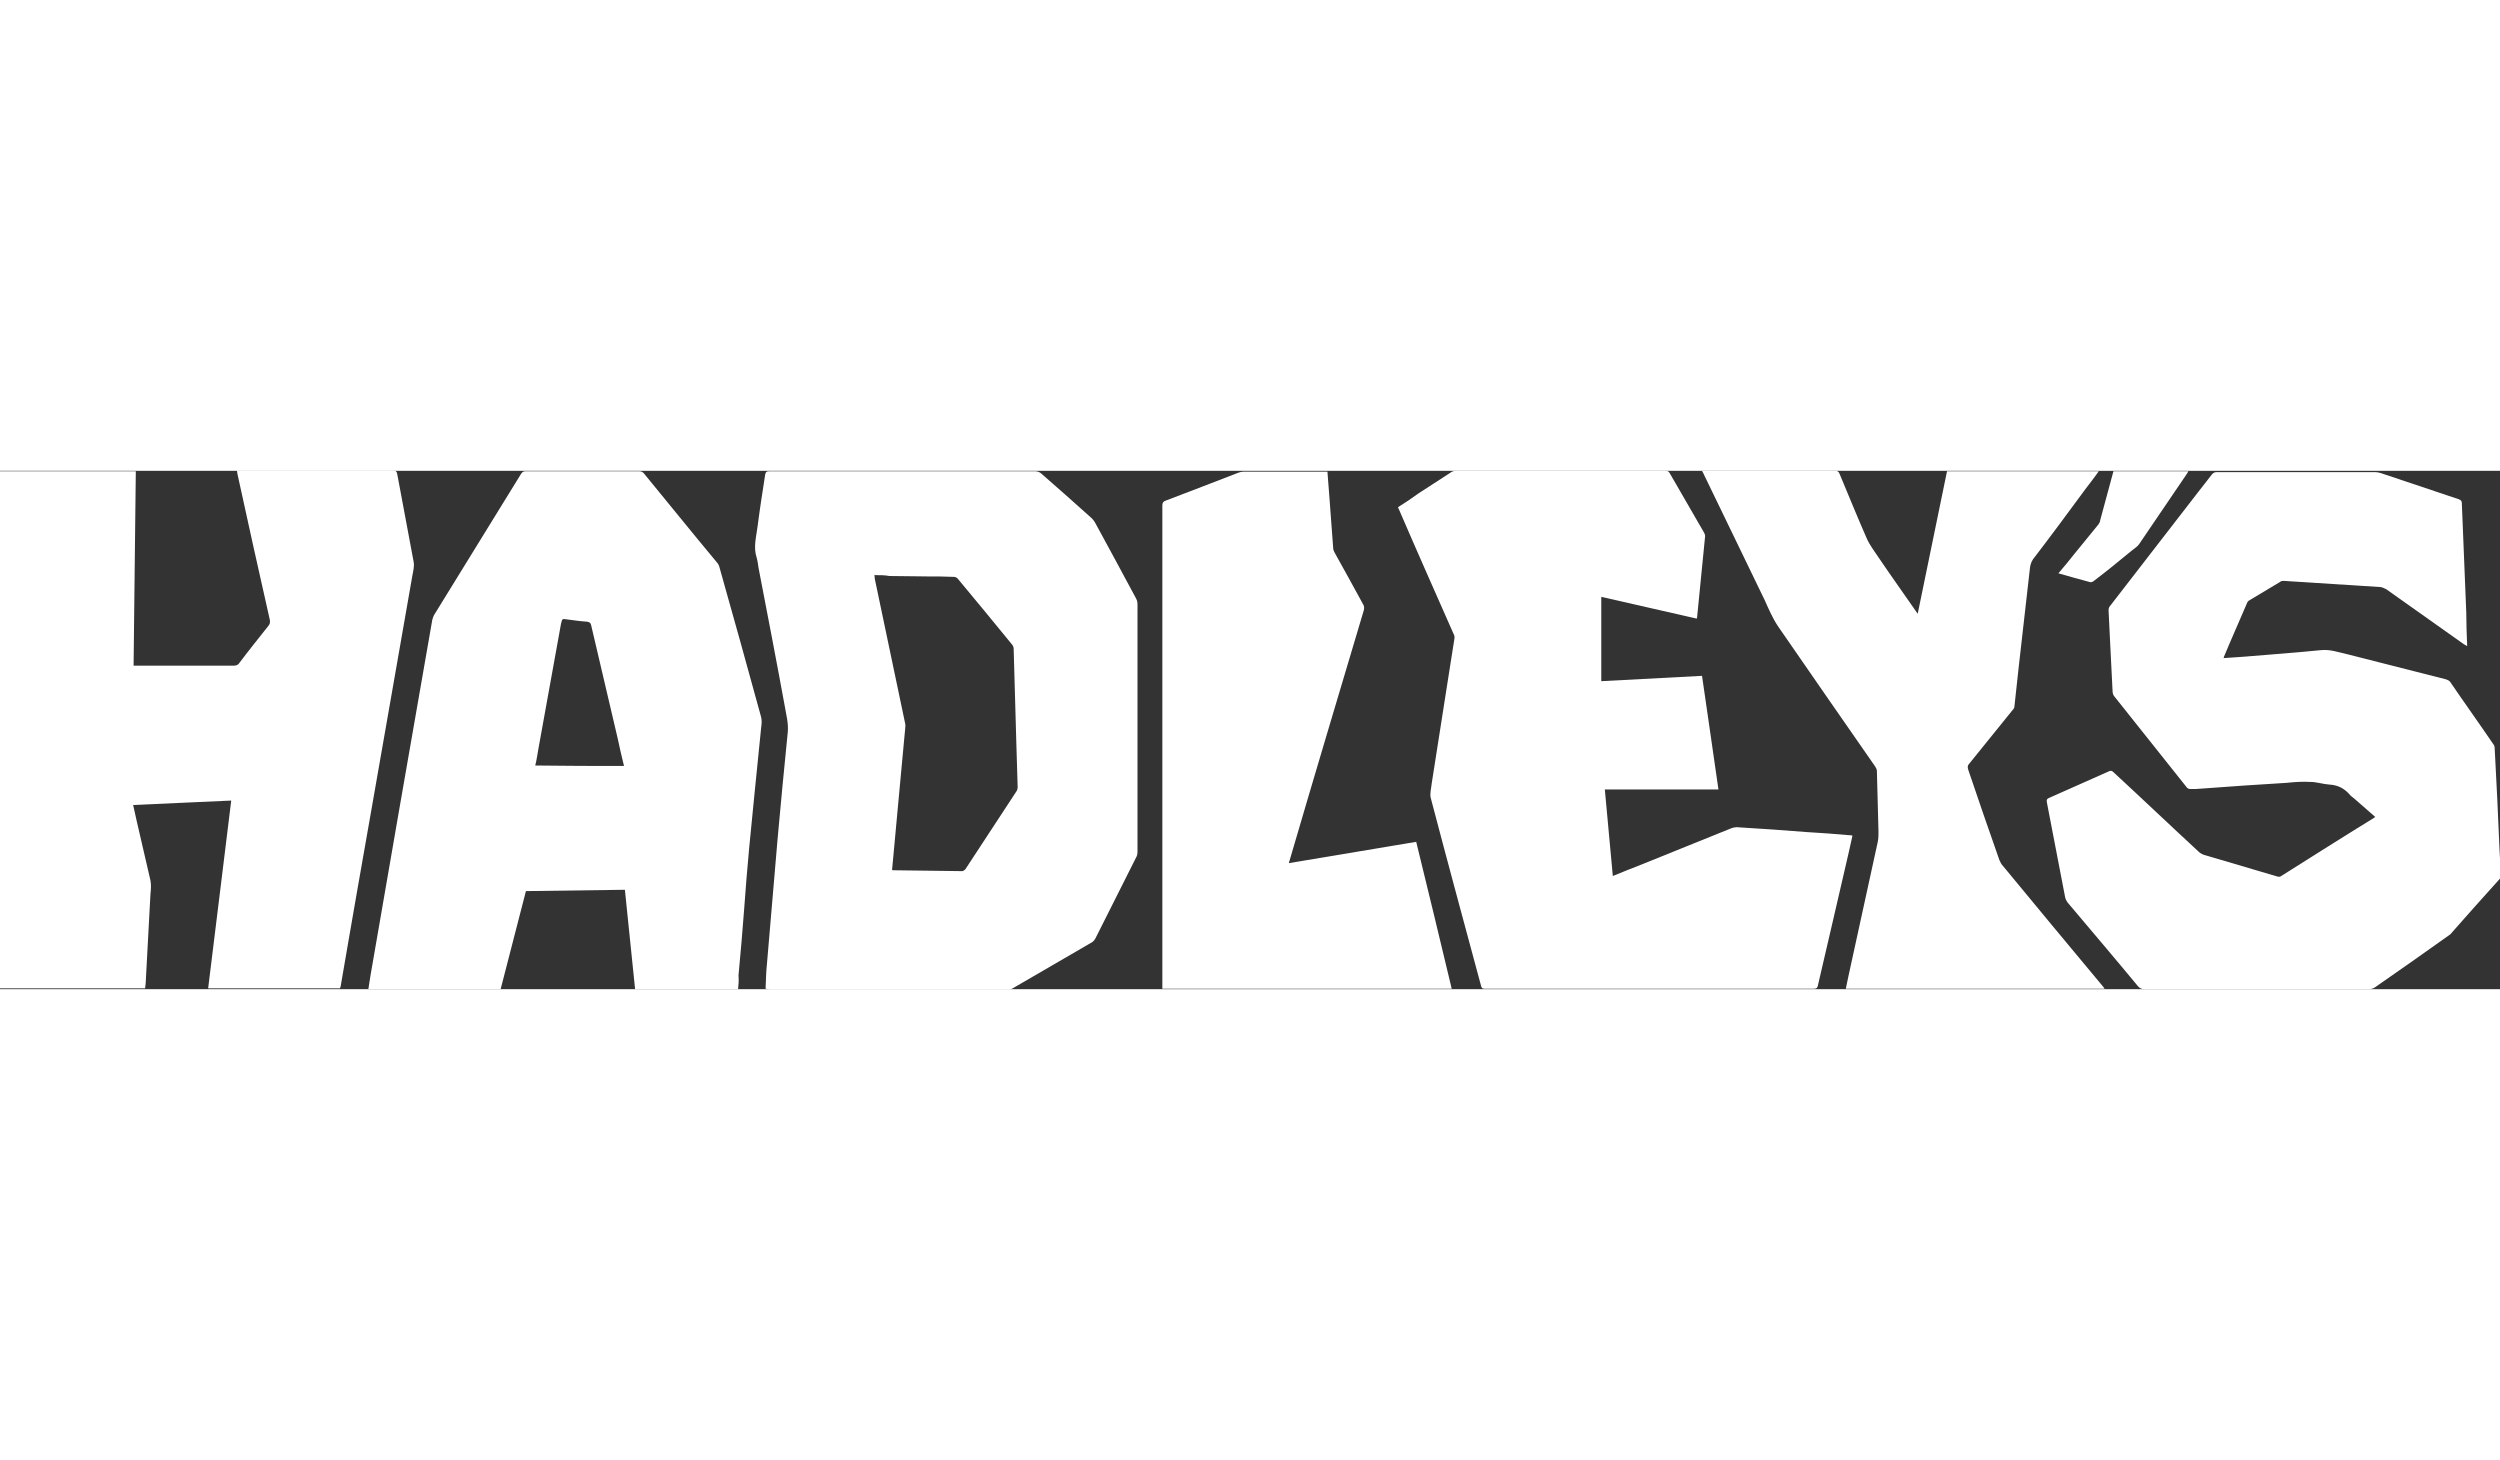
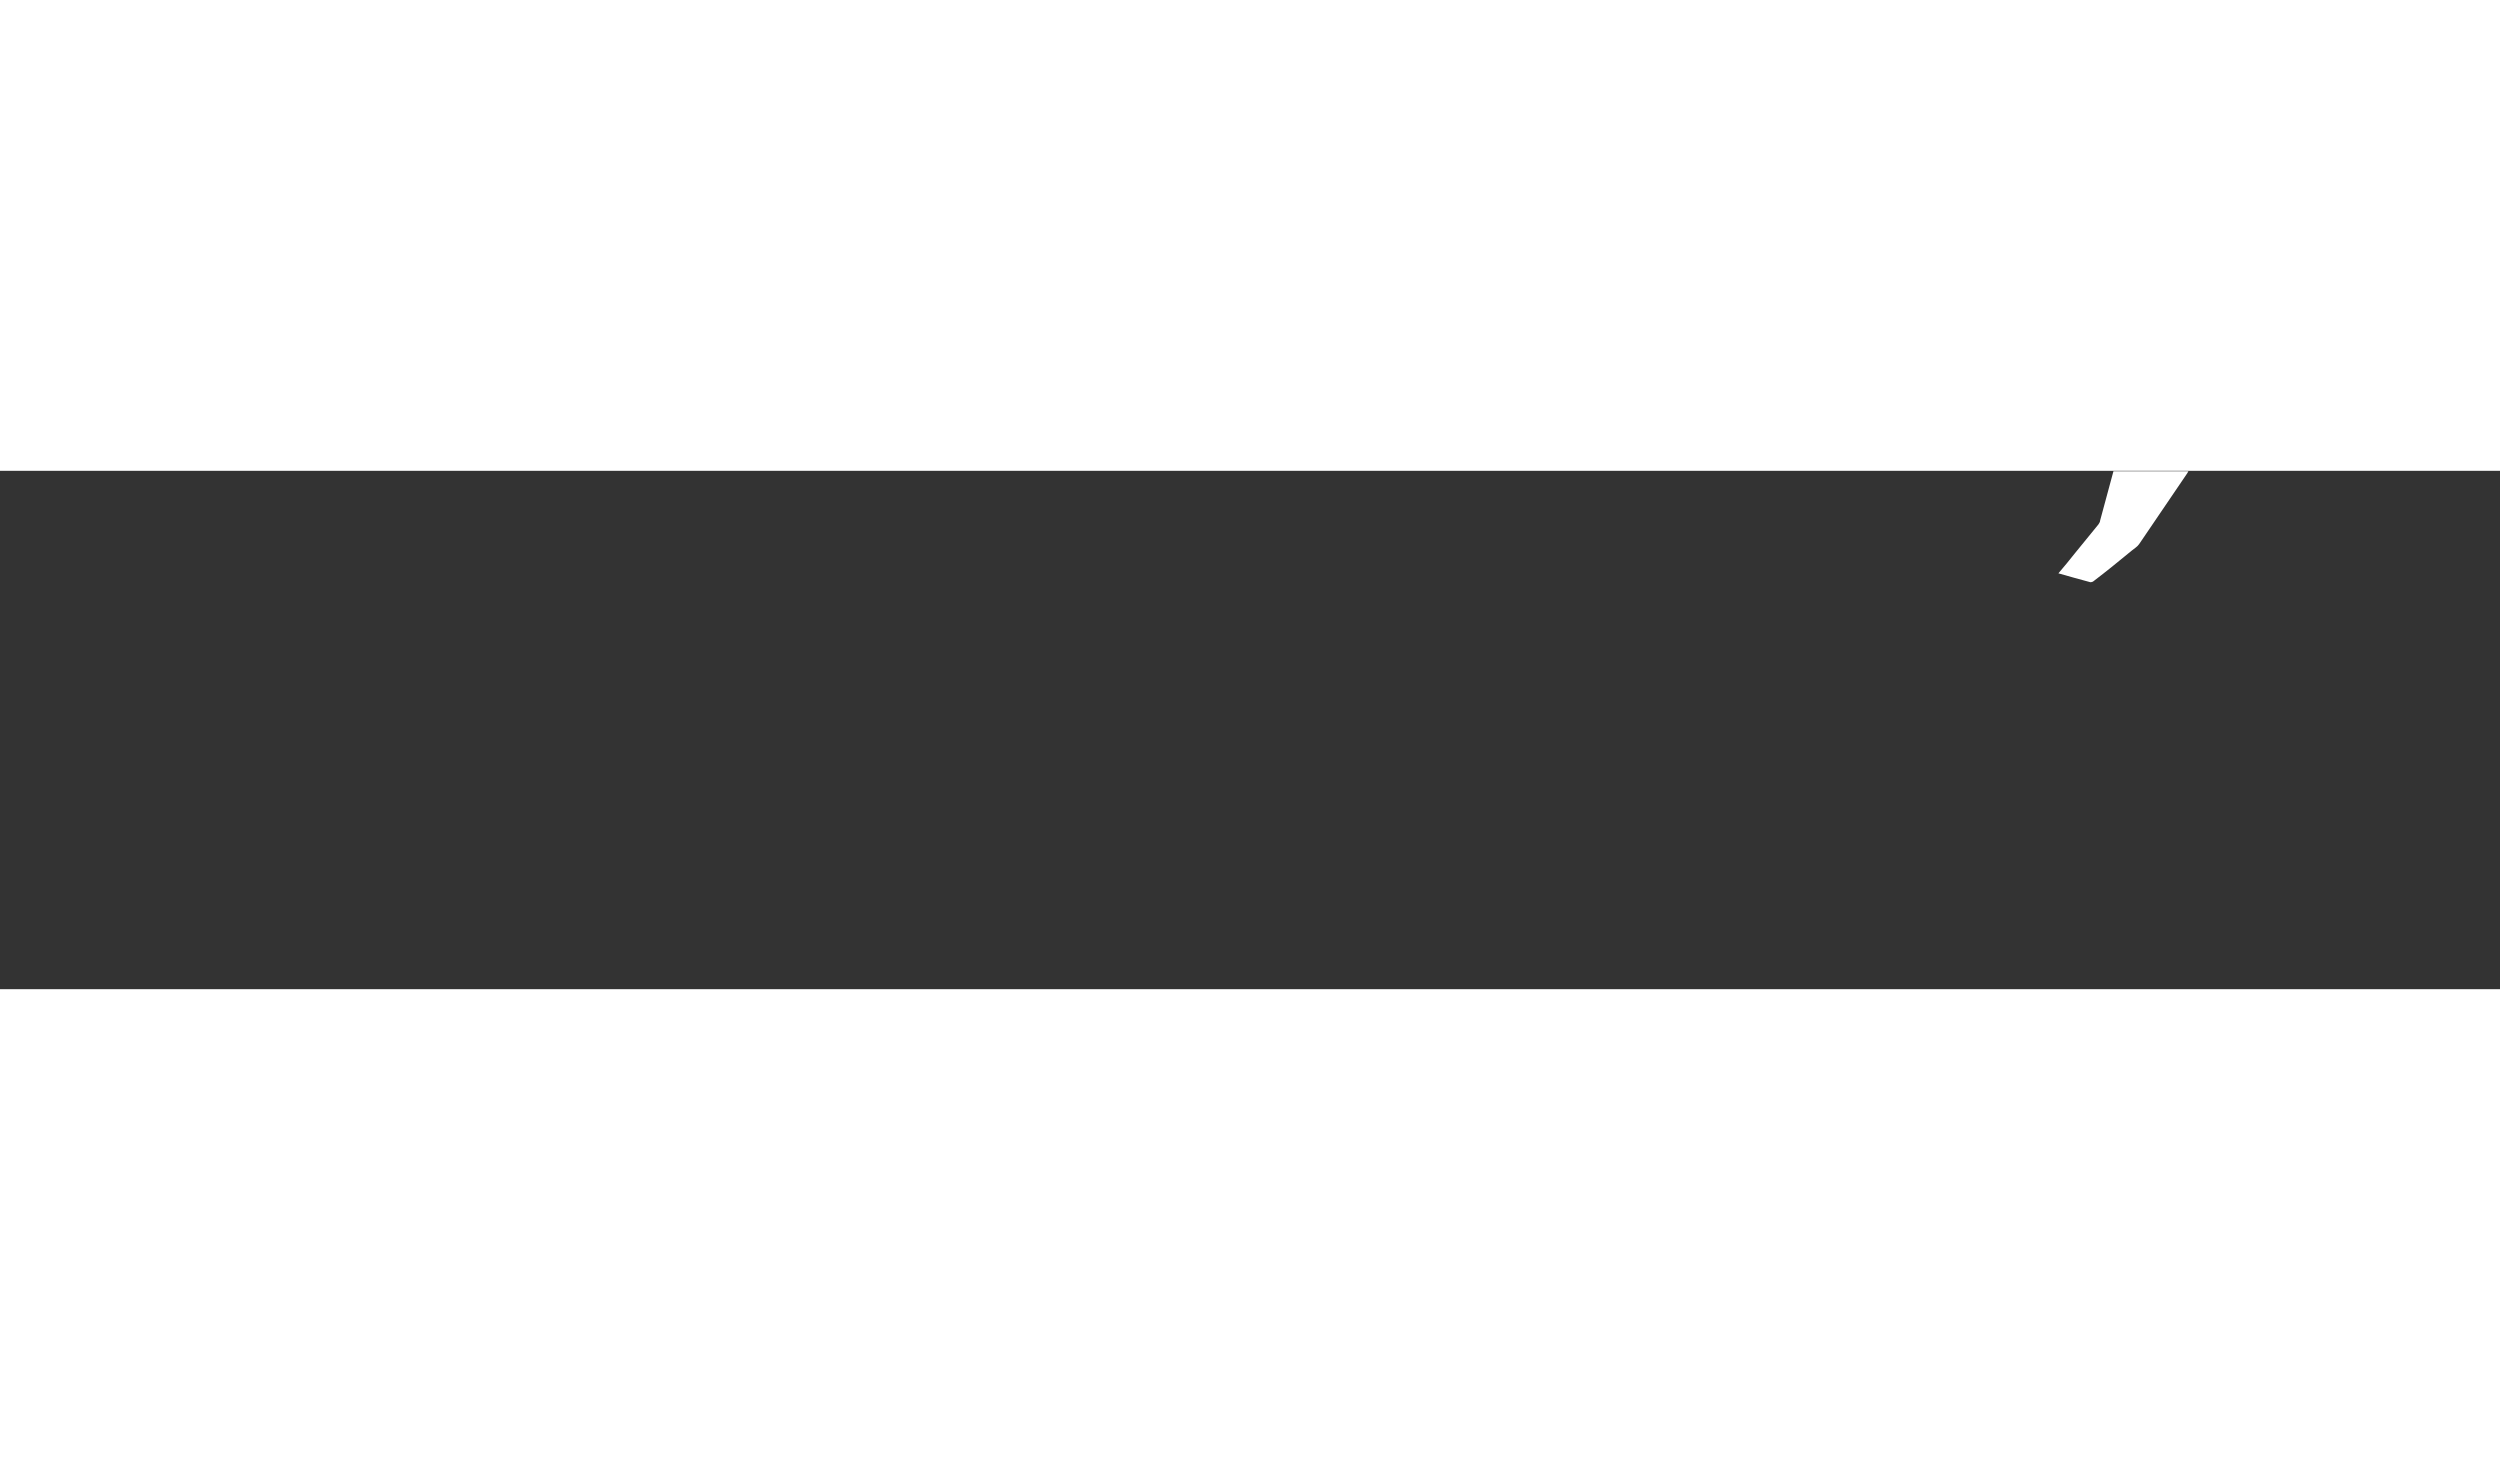
<svg xmlns="http://www.w3.org/2000/svg" version="1.1" id="Layer_1" x="0" y="0" viewBox="0 0 563.3 116.8" xml:space="preserve" width="200">
  <rect x="0" y="0" width="563.3" height="116.8" fill="#333333" stroke="none" />
  <style>.st0{fill:#fff}</style>
-   <path class="st0" d="M0 .1h30.6c-.2 14.6-.3 29.2-.5 43.8H52.7c.6 0 1-.2 1.3-.7 2.1-2.8 4.3-5.5 6.5-8.3.3-.4.4-.7.3-1.3-2.5-11-4.9-21.9-7.3-32.9 0-.2-.1-.4-.1-.8H88.5c.6 0 .9.2 1 .8 1.2 6.6 2.5 13.2 3.7 19.8.2 1-.1 2.1-.3 3.2-2 11.4-4 22.9-6 34.3-2.1 12.2-4.3 24.4-6.4 36.5-1.2 7.1-2.5 14.2-3.7 21.4 0 .2-.1.5-.2.7H46.9c1.7-14.1 3.5-28.1 5.2-42.3-7.4.3-14.7.7-22.1 1 .3 1.2.5 2.4.8 3.6 1 4.5 2.1 8.9 3.1 13.4.2 1 .1 2.1 0 3.1-.3 6.2-.7 12.4-1 18.6 0 .9-.1 1.7-.2 2.6h-33C0 77.9 0 39.1 0 .1zM555.9 39.5c-.3-.2-.5-.3-.7-.4-5.8-4.1-11.7-8.3-17.5-12.4-.4-.2-.8-.4-1.2-.5-7.3-.5-14.6-.9-21.9-1.4-.3 0-.6 0-.8.2-2.3 1.4-4.7 2.8-7 4.2-.2.1-.4.3-.5.6-1.7 4-3.5 8-5.2 12.1 0 .1 0 .1-.1.3 1.5-.1 2.9-.2 4.4-.3 5.9-.5 11.7-.9 17.6-1.5 2.1-.2 3.9.5 5.8.9 7.5 1.9 14.9 3.8 22.4 5.7.3.1.7.3.9.6 3.2 4.7 6.5 9.3 9.7 14 .2.2.3.6.3.9.4 7.7.8 15.3 1.1 23 .1 1.8.2 3.7.3 5.5 0 .4-.1.8-.4 1.1-3.6 4-7.2 8-10.7 12-.2.3-.5.5-.8.7-5.5 3.9-11 7.8-16.5 11.6-.4.3-1 .4-1.5.4h-50.4c-.6 0-1.1-.2-1.5-.7-5.2-6.3-10.5-12.5-15.8-18.8-.3-.4-.5-.8-.6-1.3-1.4-7.1-2.7-14.2-4.1-21.3-.1-.6 0-.8.5-1l13.5-6c.4-.2.7-.1 1 .2 6.5 6 12.9 12.1 19.4 18.1.3.2.6.4.9.5 5.5 1.6 11.1 3.3 16.6 4.9.3.1.7.1.9-.1 7-4.4 13.9-8.8 20.9-13.1.1-.1.1-.1.3-.2l-4.8-4.2c-.4-.3-.8-.6-1.1-1-1.2-1.3-2.6-2-4.4-2.1-1.5-.1-2.9-.6-4.3-.6-1.8-.1-3.5 0-5.3.2-6.4.4-12.8.8-19.2 1.3-.9.1-1.7.1-2.6.1-.3 0-.7-.2-.8-.4-5.5-6.9-10.9-13.7-16.4-20.6-.2-.3-.3-.7-.3-1.1l-.6-12c-.1-2.1-.2-4.1-.3-6.2 0-.3.1-.7.3-.9 6.6-8.5 13.2-17.1 19.8-25.6 1.1-1.4 2.1-2.7 3.2-4.1.3-.3.5-.5 1-.5h35.9c.4 0 .7.1 1.1.2 5.9 2 11.7 3.9 17.6 5.9.5.2.7.4.7.9.3 8.2.7 16.4 1 24.7 0 2.3.1 4.8.2 7.5zM172.5 116.7c.1-1.9.1-3.7.3-5.5l2.4-28.2c.7-8 1.5-16 2.3-24.1.2-2.1-.4-4.1-.7-6-1.9-10.4-3.9-20.7-5.9-31.1-.1-.7-.2-1.5-.4-2.2-.8-2.4-.1-4.7.2-7.1.5-3.9 1.1-7.7 1.7-11.6.1-.7.4-.8 1-.8h59.9c.4 0 1 .2 1.3.5 3.8 3.3 7.6 6.7 11.4 10.1.3.3.5.6.7.9 3.1 5.7 6.2 11.4 9.3 17.2.2.4.3.8.3 1.2v55.9c0 .4-.1.9-.3 1.2-3.1 6.1-6.1 12.2-9.2 18.3-.2.3-.4.6-.7.8-6 3.5-11.9 6.9-17.9 10.4-.3.2-.7.3-1 .3h-53.8c-.4-.1-.7-.2-.9-.2zM197 23.5c.1.3.1.6.1.8 2.3 10.8 4.5 21.6 6.8 32.4.1.3.1.6.1.9-.4 3.9-.7 7.9-1.1 11.8-.5 5.8-1.1 11.5-1.6 17.3-.1 1.1-.2 2.2-.3 3.2.1.1.2.1.2.1 5.2.1 10.4.1 15.6.2.2 0 .5-.2.7-.4 3.9-5.9 7.7-11.8 11.6-17.7.1-.2.2-.5.2-.8-.1-3.3-.2-6.7-.3-10-.2-7.1-.4-14.1-.6-21.2 0-.4-.2-.8-.4-1-4.1-5-8.1-9.9-12.2-14.8-.2-.2-.5-.4-.8-.4-1.9-.1-3.9-.1-5.8-.1-2.9 0-5.8-.1-8.8-.1-1-.2-2.1-.2-3.4-.2z" />
-   <path class="st0" d="M166.3 116.8h-23.2c-.8-7.5-1.5-14.9-2.3-22.4-7.4.1-14.8.2-22.3.3-1.9 7.4-3.8 14.7-5.7 22.1H83c.2-1.1.3-2.2.5-3.2 2.2-12.9 4.5-25.8 6.7-38.7 2.4-13.8 4.8-27.5 7.2-41.3.1-.4.2-.7.4-1.1 6.5-10.6 13.1-21.2 19.6-31.8.3-.5.6-.6 1.1-.6H144c.4 0 .8.1 1.1.5 5.5 6.7 10.9 13.4 16.4 20 .3.3.5.7.6 1.1 3.2 11.3 6.3 22.5 9.4 33.8.2.8.1 1.6 0 2.4-.5 5-1 9.9-1.5 14.9-.4 4.1-.8 8.1-1.2 12.2-.4 4.5-.8 8.9-1.1 13.4-.4 5.1-.8 10.2-1.3 15.3.1 1.1 0 2.1-.1 3.1zm-25.7-50.3c-.5-2.1-1-4.1-1.4-6.1-2-8.5-4-17.1-6-25.6-.1-.5-.3-.7-.9-.8-1.5-.1-2.9-.3-4.4-.5-1.3-.2-1.2-.2-1.5 1l-5.1 28.2c-.2 1.2-.4 2.5-.7 3.7 6.7.1 13.3.1 20 .1zM315 8.2c1.6-1 3.1-2 4.6-3.1 2.5-1.6 4.9-3.2 7.4-4.8.3-.2.7-.3 1-.3h47.3c.4 0 .7.1.9.5L384 14c.1.2.2.5.2.7-.6 6.1-1.2 12.2-1.8 18.2 0 .1 0 .2-.1.4-7.2-1.6-14.3-3.3-21.5-4.9v19c7.5-.4 15-.8 22.7-1.2 1.2 8.5 2.5 17 3.7 25.6h-25.6l1.8 19.5c2.2-.9 4.4-1.8 6.5-2.6 6.8-2.7 13.5-5.5 20.3-8.2.3-.1.8-.2 1.1-.2 5.3.3 10.6.7 15.8 1.1 3.2.2 6.3.4 9.5.7.2 0 .5 0 .8.1-.3 1.2-.5 2.4-.8 3.6-2.3 10.1-4.7 20.2-7 30.2-.1.5-.3.7-.9.7h-74.2c-.6 0-.7-.3-.8-.7-3.8-14.1-7.6-28.1-11.3-42.2-.3-1 .1-2.3.2-3.4l3.9-24.9c.4-2.5.8-5.1 1.2-7.6.1-.4 0-.9-.2-1.2-4.1-9.3-8.2-18.5-12.2-27.8-.1-.2-.2-.4-.3-.7zM261.9 116.7V7.8c0-.6.2-.9.8-1.1 5.5-2.1 11-4.2 16.4-6.3.3-.1.7-.2 1-.2h19c.1 1.8.3 3.5.4 5.2.3 4 .6 8.1.9 12.1 0 .3.2.7.3.9 2.2 3.9 4.3 7.8 6.5 11.8.2.3.2.8.1 1.2-5.6 18.8-11.2 37.5-16.7 56.3-.1.2-.1.4-.2.7 9.6-1.6 19.1-3.2 28.7-4.8 2.7 11.1 5.4 22.1 8 33.1h-65.2z" />
-   <path class="st0" d="M438.7.1h34.2c-1 1.4-2 2.7-3 4-3.9 5.3-7.8 10.6-11.8 15.8-.4.6-.6 1.2-.7 1.9-.9 7.6-1.7 15.3-2.6 22.9-.3 2.8-.6 5.5-.9 8.3 0 .4-.2.7-.5 1-3.2 4-6.5 8-9.7 12-.4.4-.4.8-.2 1.4 2.3 6.8 4.6 13.5 7 20.3.2.4.4.9.7 1.2 7.4 9 14.9 18 22.4 27 .2.2.4.5.6.8h-58.3c.3-1.3.5-2.6.8-3.8 2.1-9.8 4.3-19.5 6.4-29.3.3-1.5.1-3.1.1-4.6l-.3-11.4c0-.3-.2-.7-.4-1-7.3-10.5-14.6-21-21.9-31.6-1.2-1.8-2.1-3.9-3-5.9L384.1 1.2c-.2-.4-.3-.7-.6-1.2h30c.6 0 .8.2 1 .7 2 4.8 4 9.7 6.1 14.5.7 1.6 1.8 3 2.8 4.5 2.7 4 5.5 7.9 8.2 11.8.1.2.3.4.5.7 2.2-10.8 4.4-21.5 6.6-32.1z" />
  <path class="st0" d="M463.8 23.1c1.3-1.5 2.5-3 3.7-4.5 1.8-2.2 3.5-4.3 5.3-6.5.2-.3.4-.6.4-.9l3-11.1h16.9c-.1.2-.2.3-.3.5L482 16.5c-.4.6-1.1 1-1.7 1.5-2.8 2.3-5.6 4.6-8.5 6.8-.2.2-.5.3-.8.3-2.3-.6-4.7-1.3-7.2-2z" />
</svg>